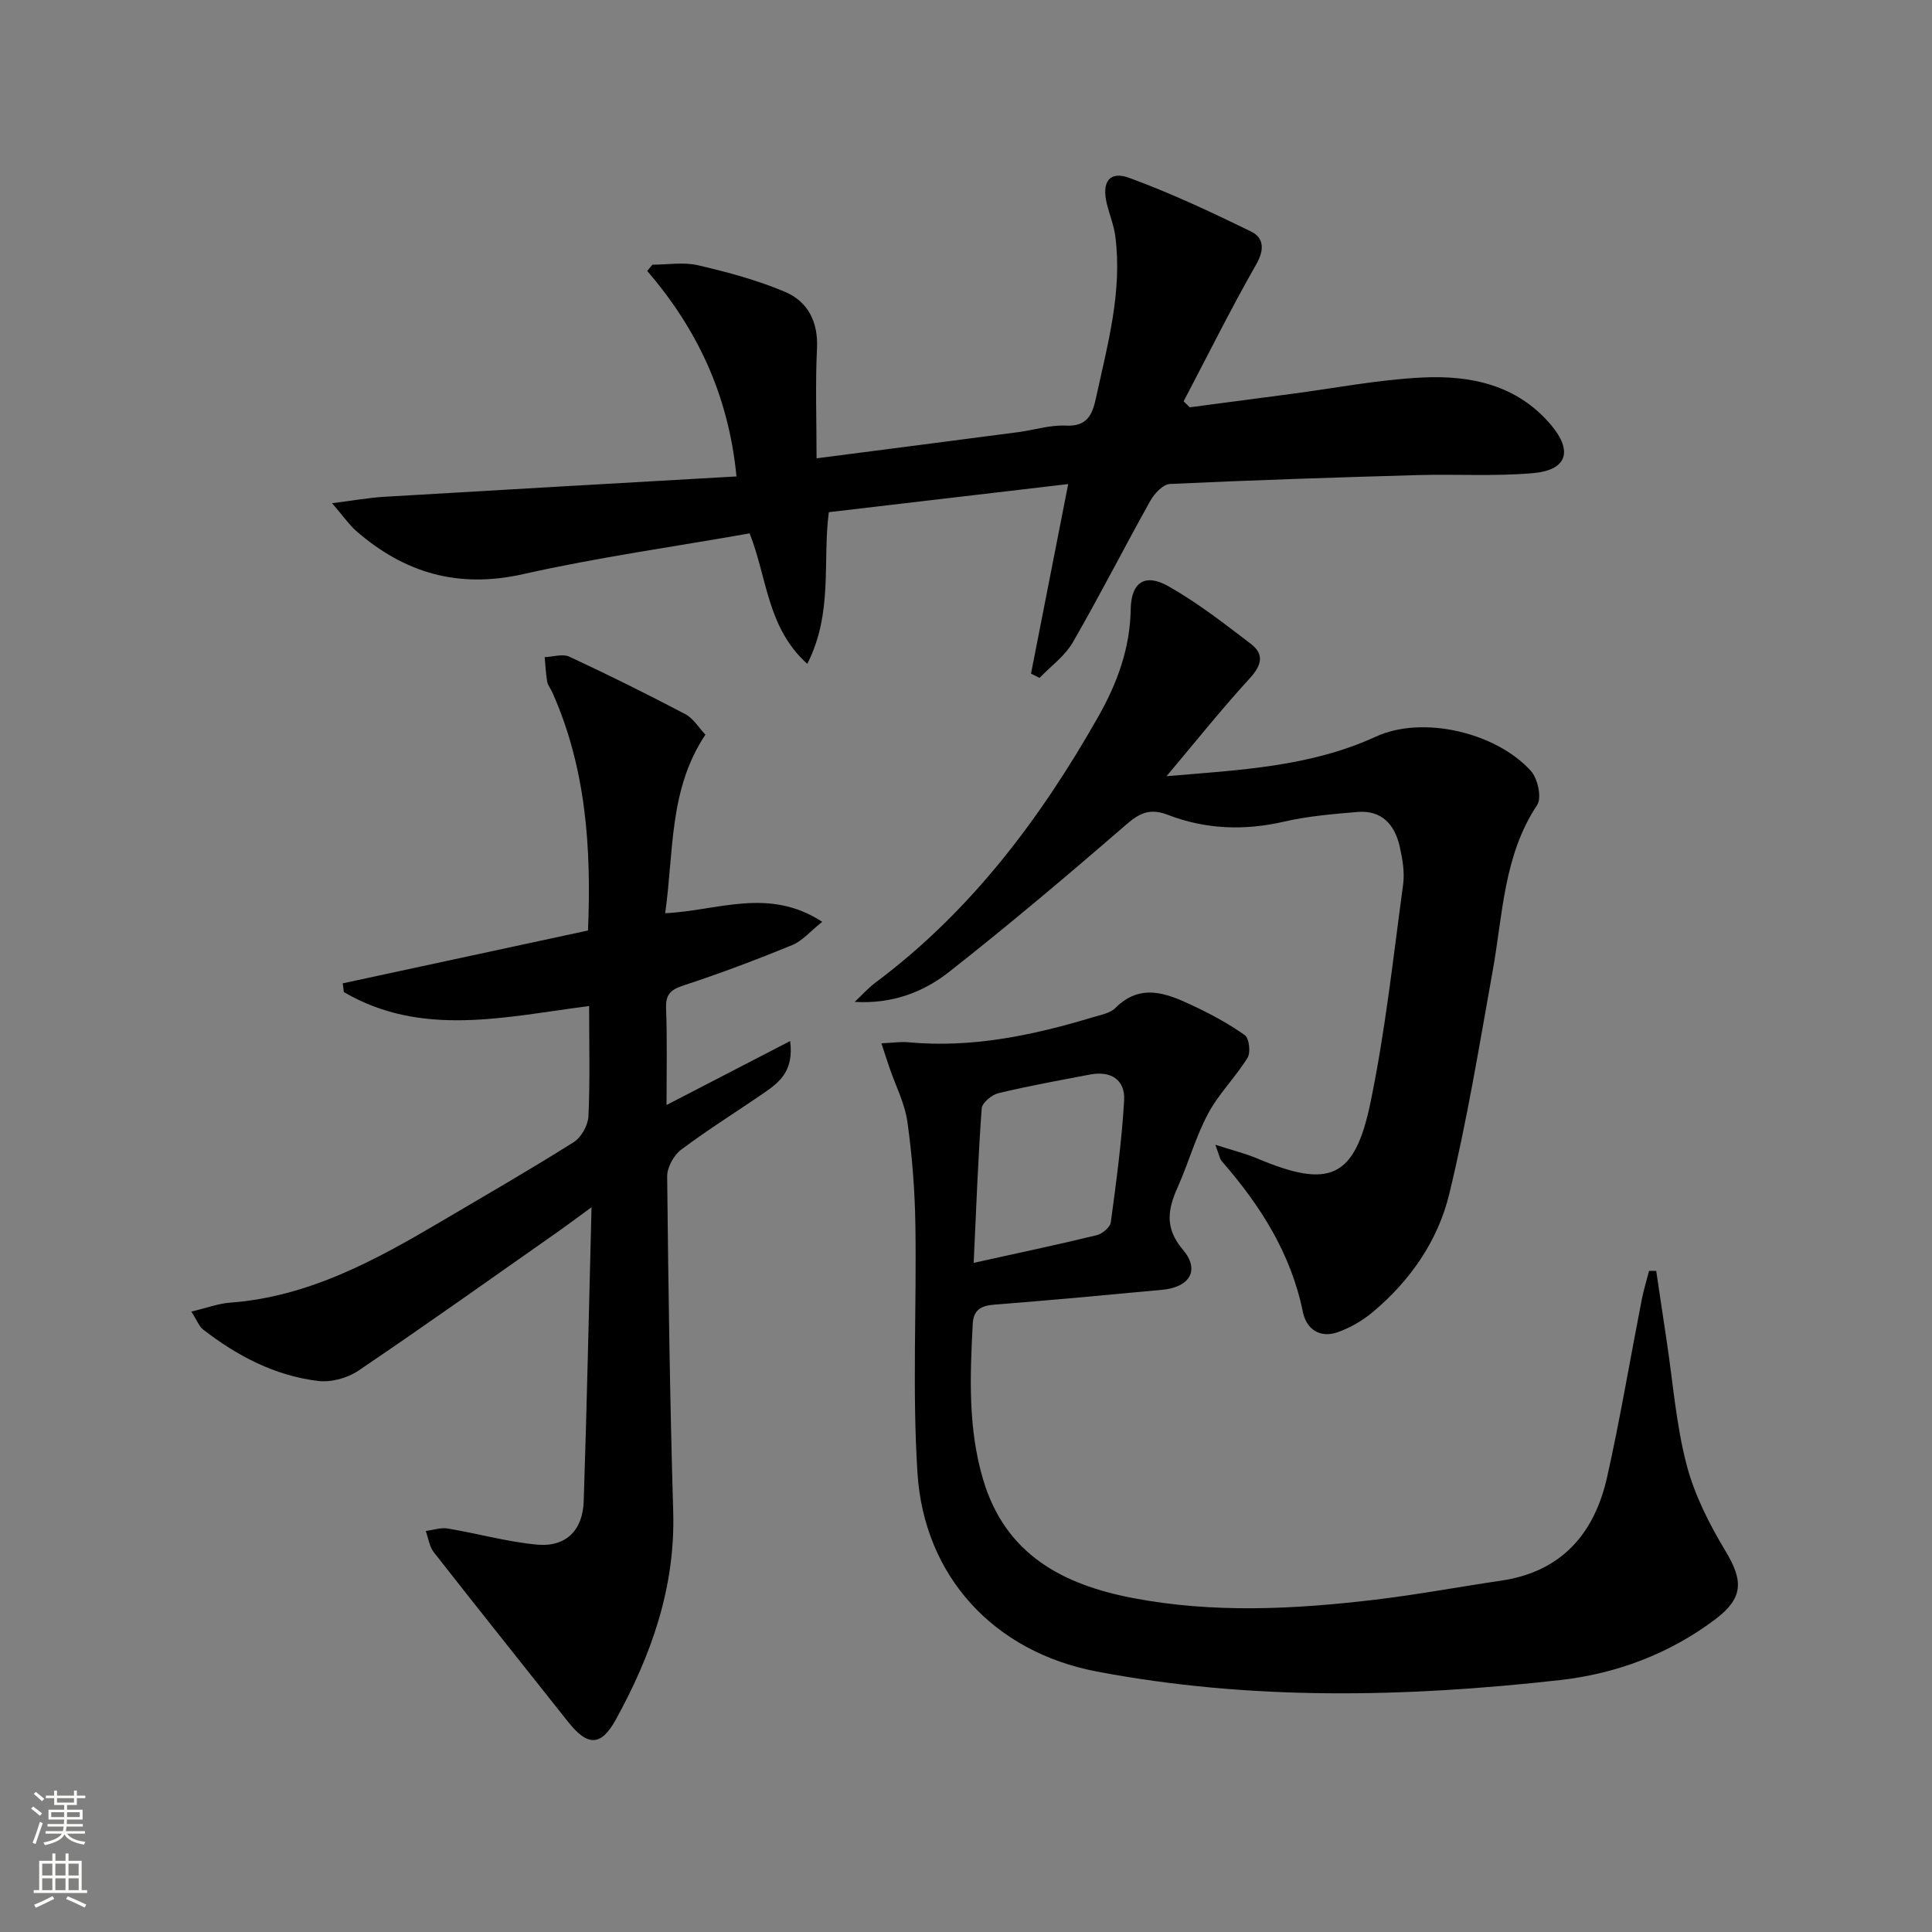
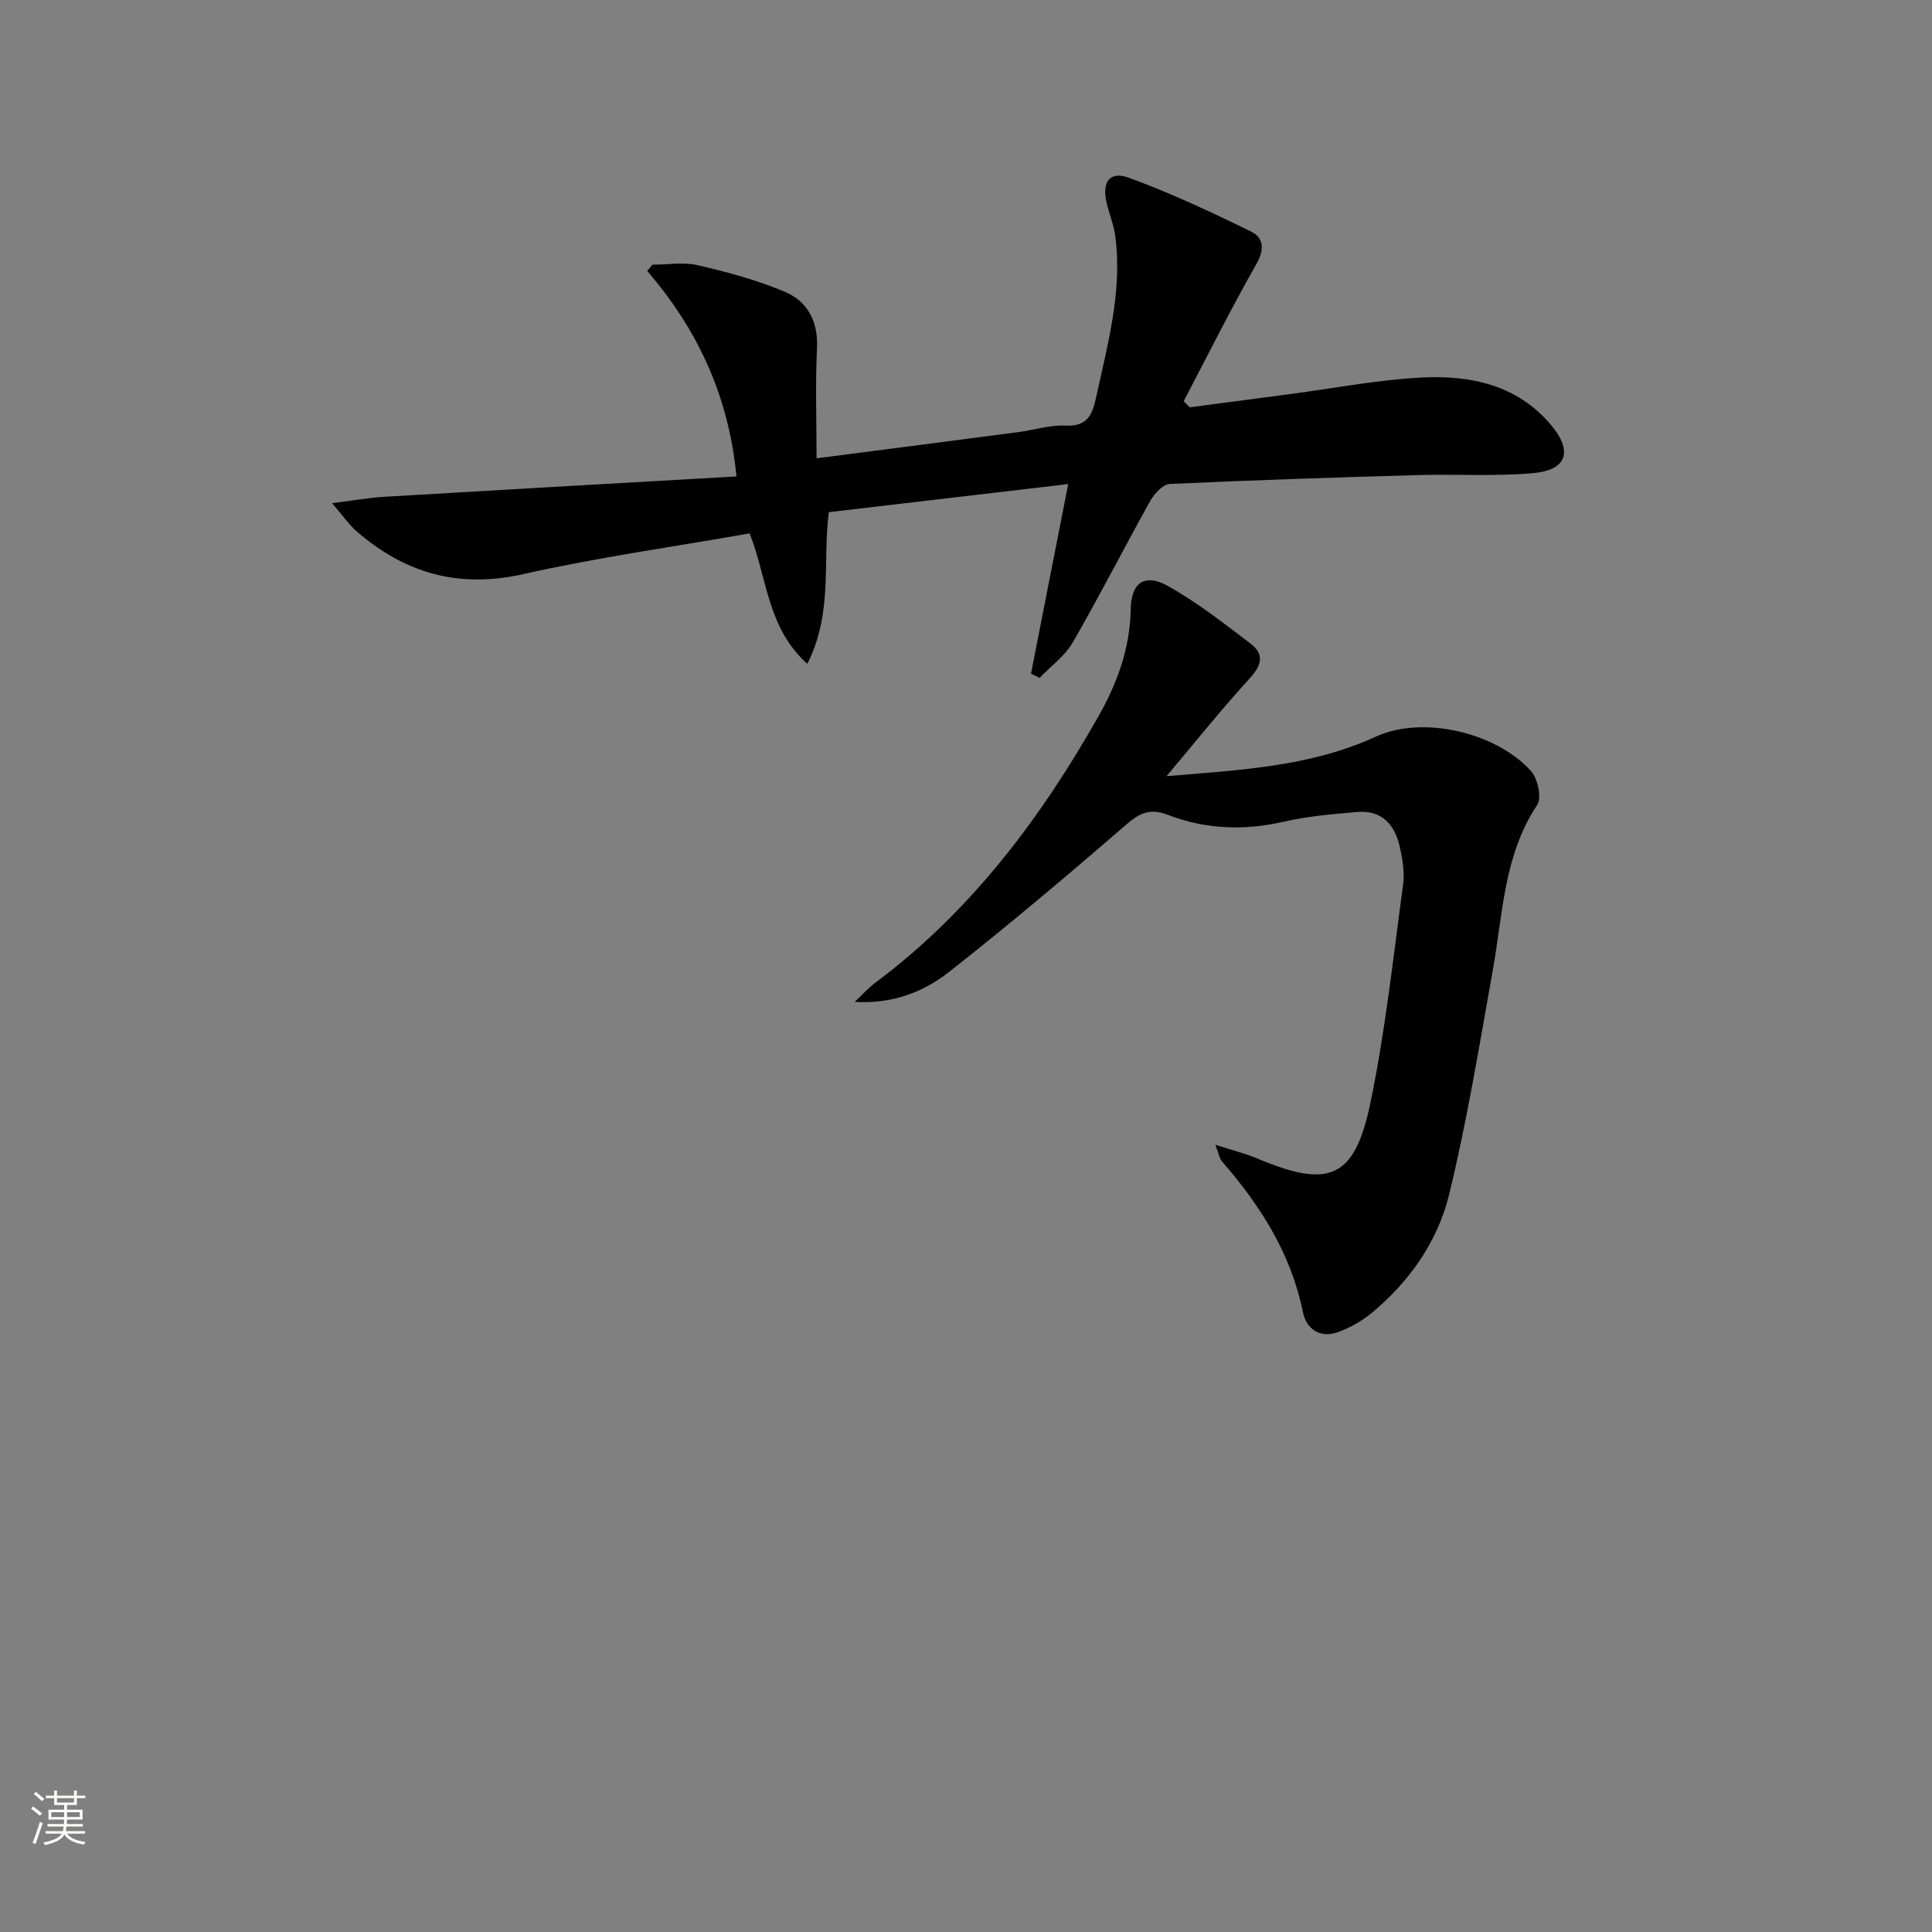
<svg xmlns="http://www.w3.org/2000/svg" enable-background="new 0 0 400 400" viewBox="0 0 400 400">
  <rect x="0" y="0" width="400" height="400" fill="#808080" stroke="none" />
  <g fill="#010000">
-     <path d="m138 228.78c8.71-4.51 16.79-8.69 25.59-13.24.8 6.1-2.14 8.47-5.27 10.63-5.75 3.97-11.7 7.66-17.28 11.85-1.54 1.15-2.93 3.67-2.91 5.55.24 23.13.57 46.27 1.25 69.39.46 15.69-4.54 29.76-11.93 43.15-3.06 5.54-5.87 5.39-9.8.42-9.28-11.72-18.63-23.39-27.84-35.16-.92-1.18-1.12-2.91-1.66-4.39 1.52-.2 3.1-.76 4.55-.52 6.19 1.03 12.31 2.77 18.53 3.34 5.9.53 9.42-2.92 9.62-8.97.66-19.77 1.07-39.56 1.62-60.89-3.07 2.25-4.97 3.68-6.91 5.04-13.75 9.65-27.44 19.39-41.35 28.8-2.27 1.54-5.67 2.46-8.36 2.13-8.93-1.08-16.74-5.18-23.8-10.65-.83-.64-1.23-1.84-2.44-3.71 3.1-.73 5.54-1.66 8.03-1.85 16.29-1.21 30.1-8.79 43.73-16.83 9.17-5.41 18.4-10.72 27.4-16.39 1.57-.99 2.97-3.49 3.06-5.36.35-7.46.14-14.95.14-22.83-17.38 2.22-34.62 6.56-50.78-2.89-.08-.6-.15-1.21-.23-1.81 16.79-3.62 33.58-7.24 50.78-10.94.71-17.03-.38-33.58-7.38-49.29-.34-.76-.93-1.46-1.07-2.24-.29-1.67-.36-3.38-.52-5.07 1.72-.06 3.72-.73 5.11-.09 8.1 3.77 16.1 7.74 24.01 11.9 1.65.86 2.75 2.76 4.16 4.24-7.6 11.37-6.52 24.22-8.33 36.97 10.88-.5 21.4-5.47 32.51 1.78-2.51 2-4.13 3.97-6.21 4.82-7.35 3.01-14.8 5.83-22.35 8.3-2.63.86-3.86 1.73-3.77 4.68.25 6.43.1 12.88.1 20.13z" />
-     <path d="m182.49 216.01c2.32-.11 3.96-.37 5.56-.22 13.17 1.23 25.8-1.43 38.28-5.2 1.58-.48 3.49-.8 4.56-1.87 5.26-5.27 10.68-3.05 16.02-.54 3.75 1.76 7.46 3.75 10.82 6.14.9.64 1.24 3.58.56 4.68-2.47 4.01-5.96 7.43-8.16 11.55-2.57 4.8-4.04 10.17-6.27 15.17-2.07 4.62-2.8 8.49 1.04 13.01 3.6 4.23 1.44 7.78-4.29 8.31-11.57 1.08-23.15 2.17-34.74 3.07-2.8.22-4.33 1.09-4.48 4.03-.56 10.81-.99 21.57 2.15 32.17 4.59 15.51 16.46 21.76 30.98 24.54 16.69 3.2 33.46 2.34 50.19.35 8.72-1.04 17.37-2.66 26.06-3.94 12.54-1.84 19.35-9.75 21.97-21.46 2.71-12.12 4.76-24.4 7.14-36.6.4-2.05 1.02-4.05 1.54-6.07.49 0 .99 0 1.48-.01.72 4.87 1.44 9.73 2.18 14.6 1.29 8.53 1.94 17.24 4.11 25.54 1.64 6.28 4.73 12.35 8.11 17.96 3.66 6.08 3.65 9.66-2.18 14.05-9.52 7.17-20.54 11.27-32.13 12.57-32 3.6-64.09 4.28-95.92-1.77-21.27-4.05-35.74-19.66-37.12-41.13-1.09-17.05-.16-34.22-.43-51.33-.11-7.12-.66-14.28-1.65-21.33-.54-3.83-2.43-7.47-3.71-11.21-.51-1.49-.99-3-1.67-5.06zm19.1 45.45c9.32-2.06 17.42-3.77 25.45-5.72 1.17-.28 2.8-1.64 2.94-2.67 1.13-8.38 2.27-16.79 2.76-25.23.25-4.3-2.76-6.19-7.06-5.37-6.34 1.21-12.69 2.35-18.96 3.86-1.38.33-3.39 1.99-3.47 3.16-.75 10.26-1.13 20.54-1.66 31.97z" />
    <path d="m68.75 104.18c4.48-.56 7.6-1.13 10.74-1.32 24.19-1.44 48.38-2.81 72.99-4.22-1.65-16.92-8.15-30.51-18.48-42.55.36-.43.72-.86 1.08-1.29 3.16 0 6.44-.58 9.44.12 6.09 1.42 12.21 3.06 17.95 5.48 4.75 2 6.95 6.16 6.68 11.73-.36 7.4-.09 14.83-.09 22.76 14.83-1.92 28.29-3.65 41.74-5.42 3.29-.43 6.59-1.51 9.83-1.35 4.5.22 5.53-2.26 6.3-5.81 2.39-11.02 5.47-21.95 3.98-33.41-.3-2.28-1.2-4.47-1.75-6.72-1.1-4.46.52-6.86 4.58-5.37 8.64 3.15 17.02 7.09 25.3 11.14 2.6 1.27 2.81 3.7 1.06 6.76-5.3 9.29-10.06 18.89-15.04 28.37.42.42.84.83 1.26 1.25 6.97-.92 13.95-1.84 20.92-2.76 9.06-1.19 18.09-2.96 27.19-3.41 10.01-.49 19.63 1.49 26.64 9.76 4.63 5.46 3.41 9.41-3.68 10.04-7.9.69-15.89.18-23.84.4-17.12.49-34.24 1.04-51.34 1.84-1.42.07-3.2 1.98-4.04 3.47-5.43 9.72-10.48 19.66-16.05 29.31-1.64 2.84-4.56 4.94-6.89 7.37-.59-.29-1.18-.59-1.77-.88 2.52-12.85 5.04-25.69 7.7-39.25-16.81 1.97-33.05 3.88-49.56 5.82-1.34 10.26.92 20.83-4.46 31.4-8.33-7.47-8.29-17.82-11.94-27.01-15.63 2.76-31.41 4.96-46.9 8.44-13.44 3.03-24.59-.24-34.61-8.99-1.43-1.27-2.54-2.91-4.94-5.7z" />
-     <path d="m241.52 160.7c15.17-1.28 29.73-1.94 43.32-8.18 9.74-4.48 24.96-.86 32.13 7.11 1.41 1.57 2.27 5.55 1.29 7.02-6.97 10.49-7.1 22.63-9.21 34.33-2.78 15.48-5.3 31.05-9.02 46.31-2.34 9.62-8.07 17.87-15.8 24.35-2.12 1.78-4.68 3.26-7.28 4.18-3.68 1.3-6.48-.65-7.2-4.18-2.47-12.13-8.81-22.07-16.77-31.2-.49-.56-.59-1.44-1.36-3.43 3.56 1.15 6.22 1.8 8.71 2.85 14.86 6.27 20.14 4.18 23.4-11.52 3.09-14.89 4.72-30.1 6.77-45.19.35-2.56-.13-5.33-.71-7.9-1.02-4.52-3.72-7.56-8.73-7.14-5.11.43-10.28.86-15.26 2.01-8.21 1.89-16.25 1.58-23.99-1.41-3.97-1.53-6.08-.22-8.98 2.3-11.93 10.33-23.99 20.52-36.39 30.26-5.34 4.19-11.81 6.62-19.48 6.16 1.44-1.35 2.76-2.85 4.33-4.02 19.71-14.72 34.12-33.91 46.11-55.06 3.86-6.81 6.57-14.08 6.7-22.19.09-5.61 2.94-7.53 7.8-4.79 6.02 3.4 11.55 7.72 17.07 11.93 2.78 2.12 2.3 4.37-.17 7.08-6 6.56-11.55 13.52-17.28 20.32z" />
+     <path d="m241.52 160.7c15.17-1.28 29.73-1.94 43.32-8.18 9.74-4.48 24.96-.86 32.13 7.11 1.41 1.57 2.27 5.55 1.29 7.02-6.97 10.49-7.1 22.63-9.21 34.33-2.78 15.48-5.3 31.05-9.02 46.31-2.34 9.62-8.07 17.87-15.8 24.35-2.12 1.78-4.68 3.26-7.28 4.18-3.68 1.3-6.48-.65-7.2-4.18-2.47-12.13-8.81-22.07-16.77-31.2-.49-.56-.59-1.44-1.36-3.43 3.56 1.15 6.22 1.8 8.71 2.85 14.86 6.27 20.14 4.18 23.4-11.52 3.09-14.89 4.72-30.1 6.77-45.19.35-2.56-.13-5.33-.71-7.9-1.02-4.52-3.72-7.56-8.73-7.14-5.11.43-10.28.86-15.26 2.01-8.21 1.89-16.25 1.58-23.99-1.41-3.97-1.53-6.08-.22-8.98 2.3-11.93 10.33-23.99 20.52-36.39 30.26-5.34 4.19-11.81 6.62-19.48 6.16 1.44-1.35 2.76-2.85 4.33-4.02 19.71-14.72 34.12-33.91 46.11-55.06 3.86-6.81 6.57-14.08 6.7-22.19.09-5.61 2.94-7.53 7.8-4.79 6.02 3.4 11.55 7.72 17.07 11.93 2.78 2.12 2.3 4.37-.17 7.08-6 6.56-11.55 13.52-17.28 20.32" />
  </g>
  <path d="m6.44 374.46.42-.45c.65.47 1.27.95 1.85 1.44l-.45.49c-.65-.56-1.25-1.06-1.82-1.48m.93 7.33-.63-.26c.55-1.36 1.05-2.8 1.52-4.33.19.1.38.19.59.27-.46 1.29-.95 2.73-1.48 4.32m-.38-10.38.44-.42c.43.34 1.01.82 1.74 1.44l-.49.49c-.53-.51-1.09-1.01-1.69-1.51m2.5.35h1.72v-1.04h.59v1.04h3.52v-1.04h.59v1.04h1.75v.53h-1.75v1.42h-2.03v.97h3.22v2.03h-3.24c0 .35-.01.66-.03.93h3.32v.53h-3.37c-.03.27-.08.58-.15.94h3.96v.53h-3.71c.67.92 1.93 1.48 3.79 1.68-.13.24-.23.44-.29.59-2.13-.38-3.48-1.08-4.04-2.12-.43.97-1.77 1.72-4.03 2.23-.09-.19-.2-.37-.33-.55 2.1-.42 3.37-1.03 3.81-1.83h-3.36v-.53h3.58c.08-.29.13-.61.16-.94h-3.33v-.53h3.39c.02-.27.04-.58.04-.93h-3.23v-2.03h3.25v-.97h-2.07v-1.42h-1.73zm1.12 3.44v1h2.65c.01-.3.02-.44.01-.4v-.25-.35zm1.19-2h3.52v-.91h-3.52zm4.71 2h-2.63v.59c0 .15-.01.28-.01.4h2.64z" fill="#fbfcfa" />
-   <path d="m13.56 383.74h.63v1.52h2.72v6.07h1.13v.6h-11.06v-.6h1.13v-6.07h2.73v-1.52h.63v1.52h2.1v-1.52zm-2.69 8.83.38.56c-1.24.63-2.53 1.25-3.85 1.85-.1-.21-.21-.42-.34-.63 1.36-.55 2.63-1.15 3.81-1.78m-2.13-4.27h2.1v-2.45h-2.1zm0 3.04h2.1v-2.46h-2.1zm2.72-3.04h2.1v-2.45h-2.1zm0 3.04h2.1v-2.46h-2.1zm6.07 3.6c-1.41-.71-2.7-1.3-3.86-1.78l.35-.56c1.45.62 2.75 1.19 3.84 1.72zm-1.25-9.09h-2.1v2.45h2.1zm-2.09 5.49h2.1v-2.46h-2.1z" fill="#fbfcfa" />
</svg>